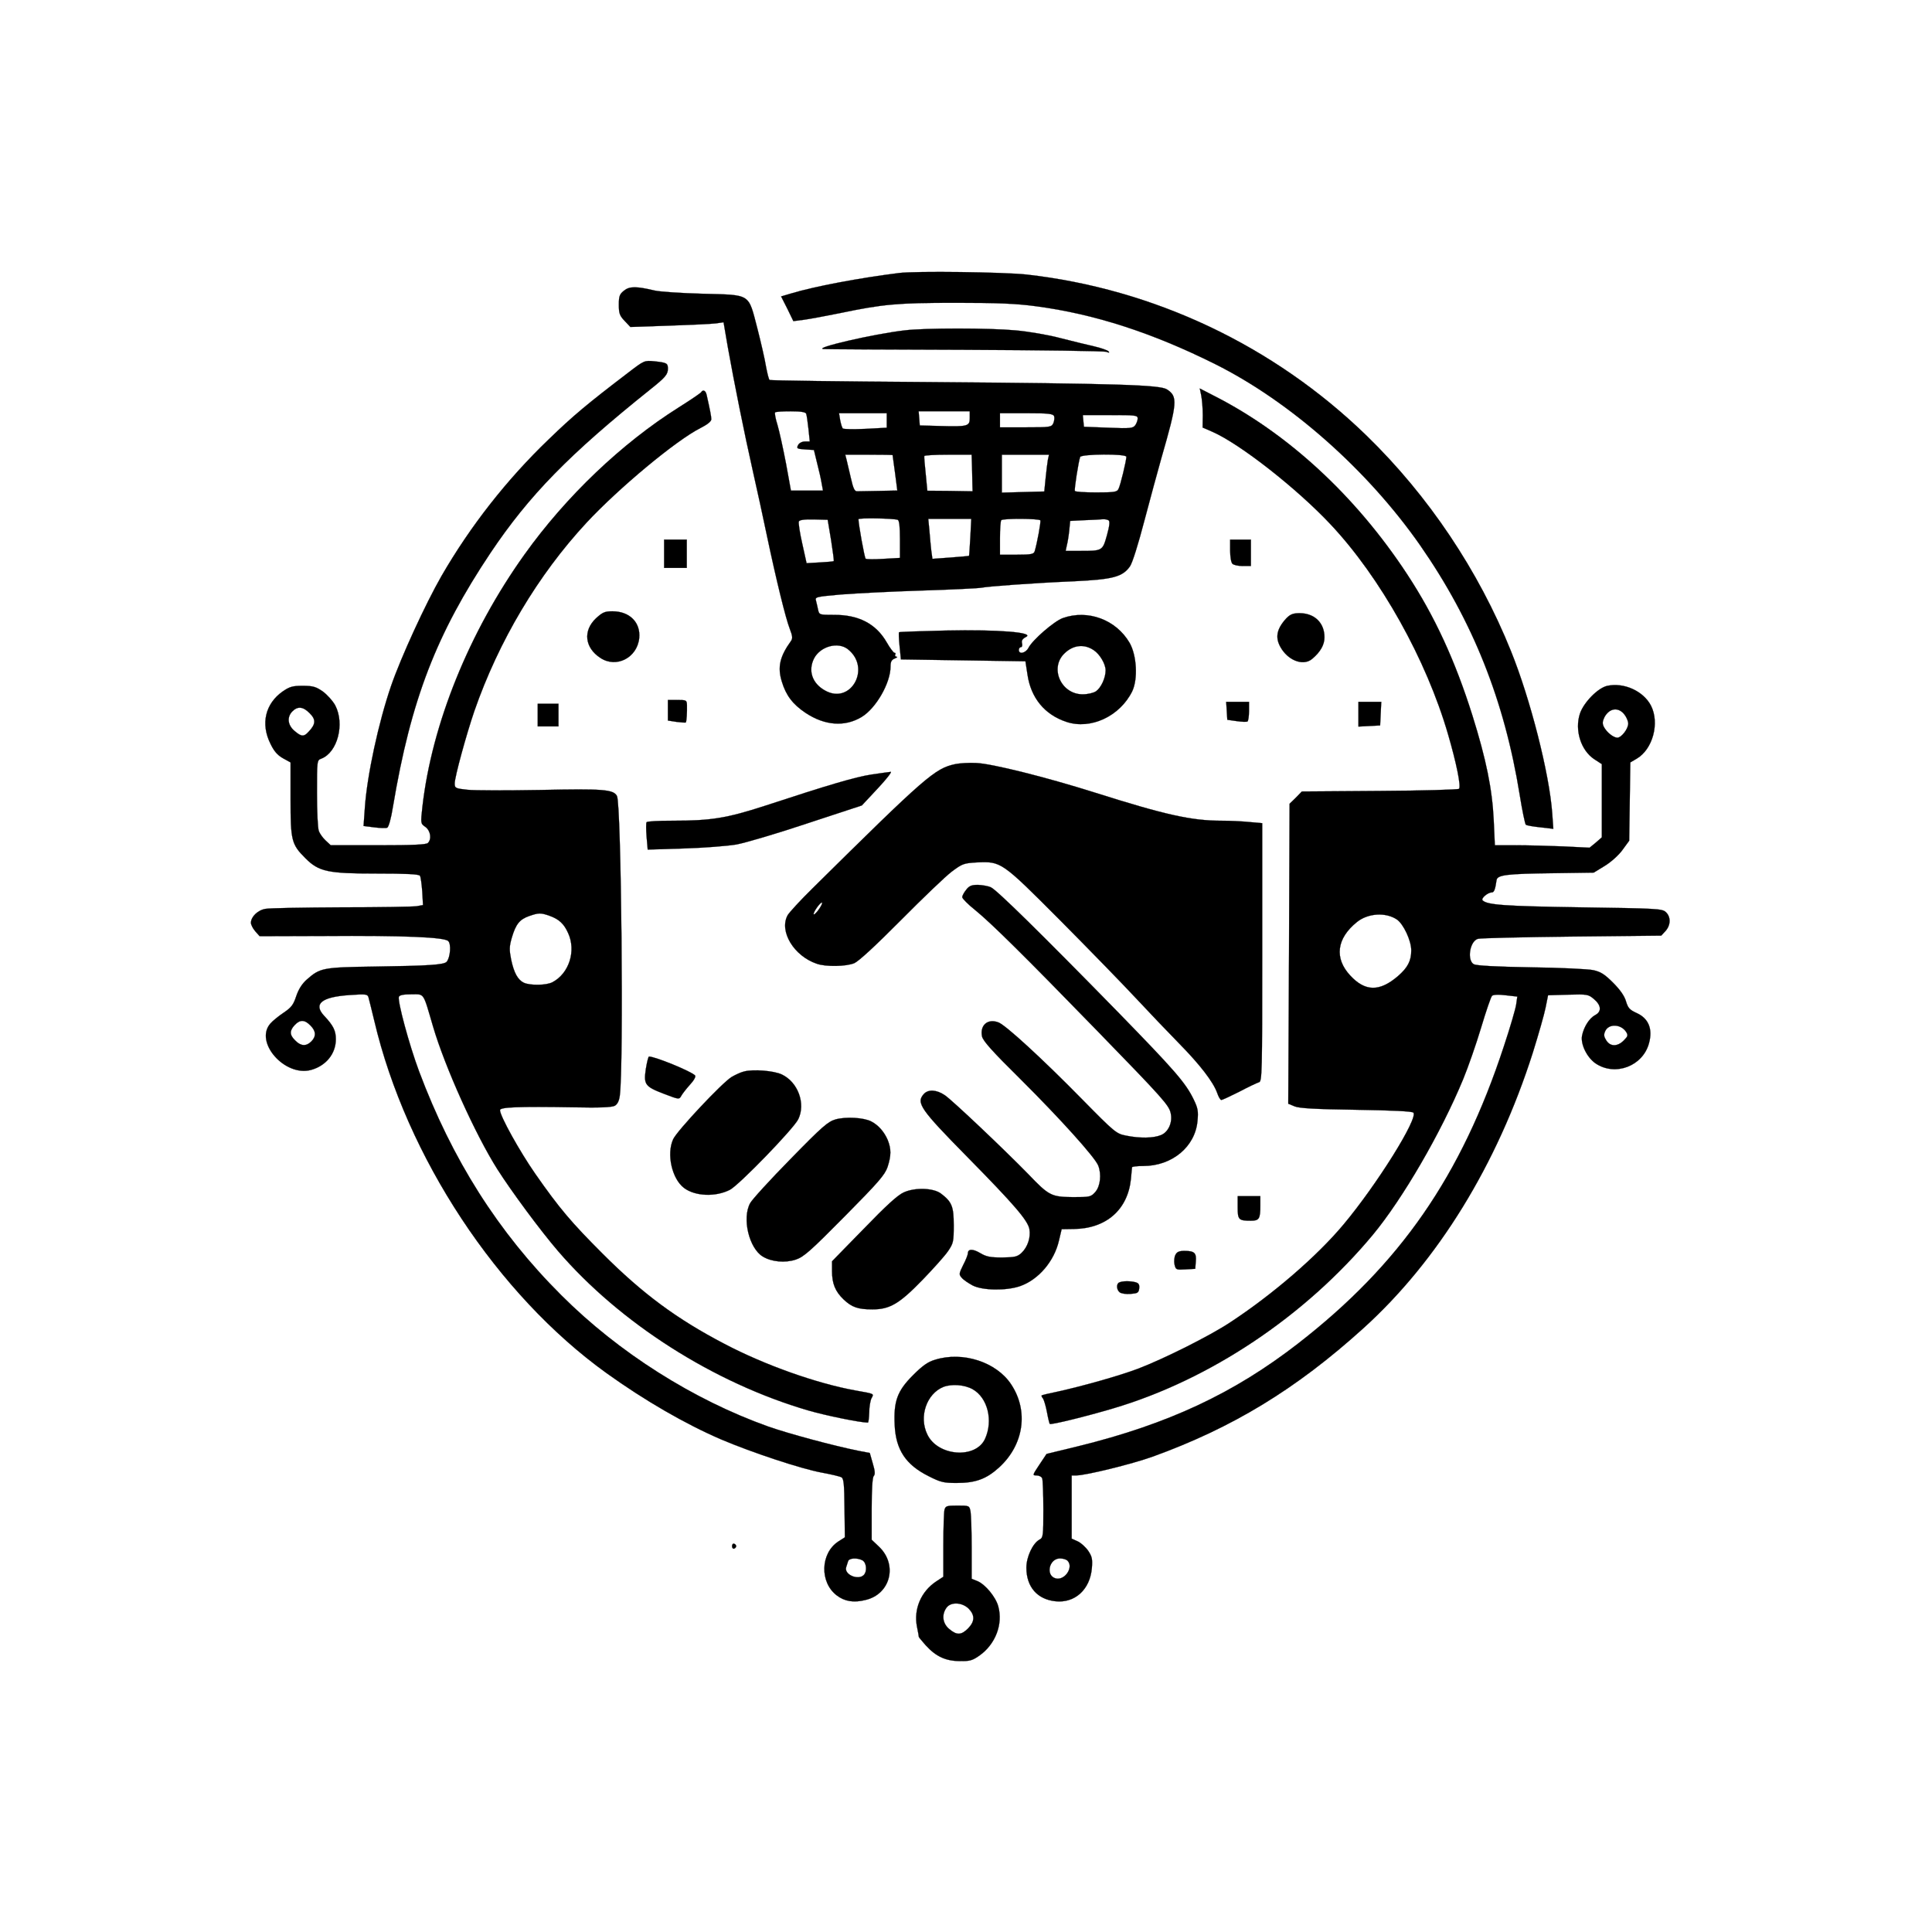
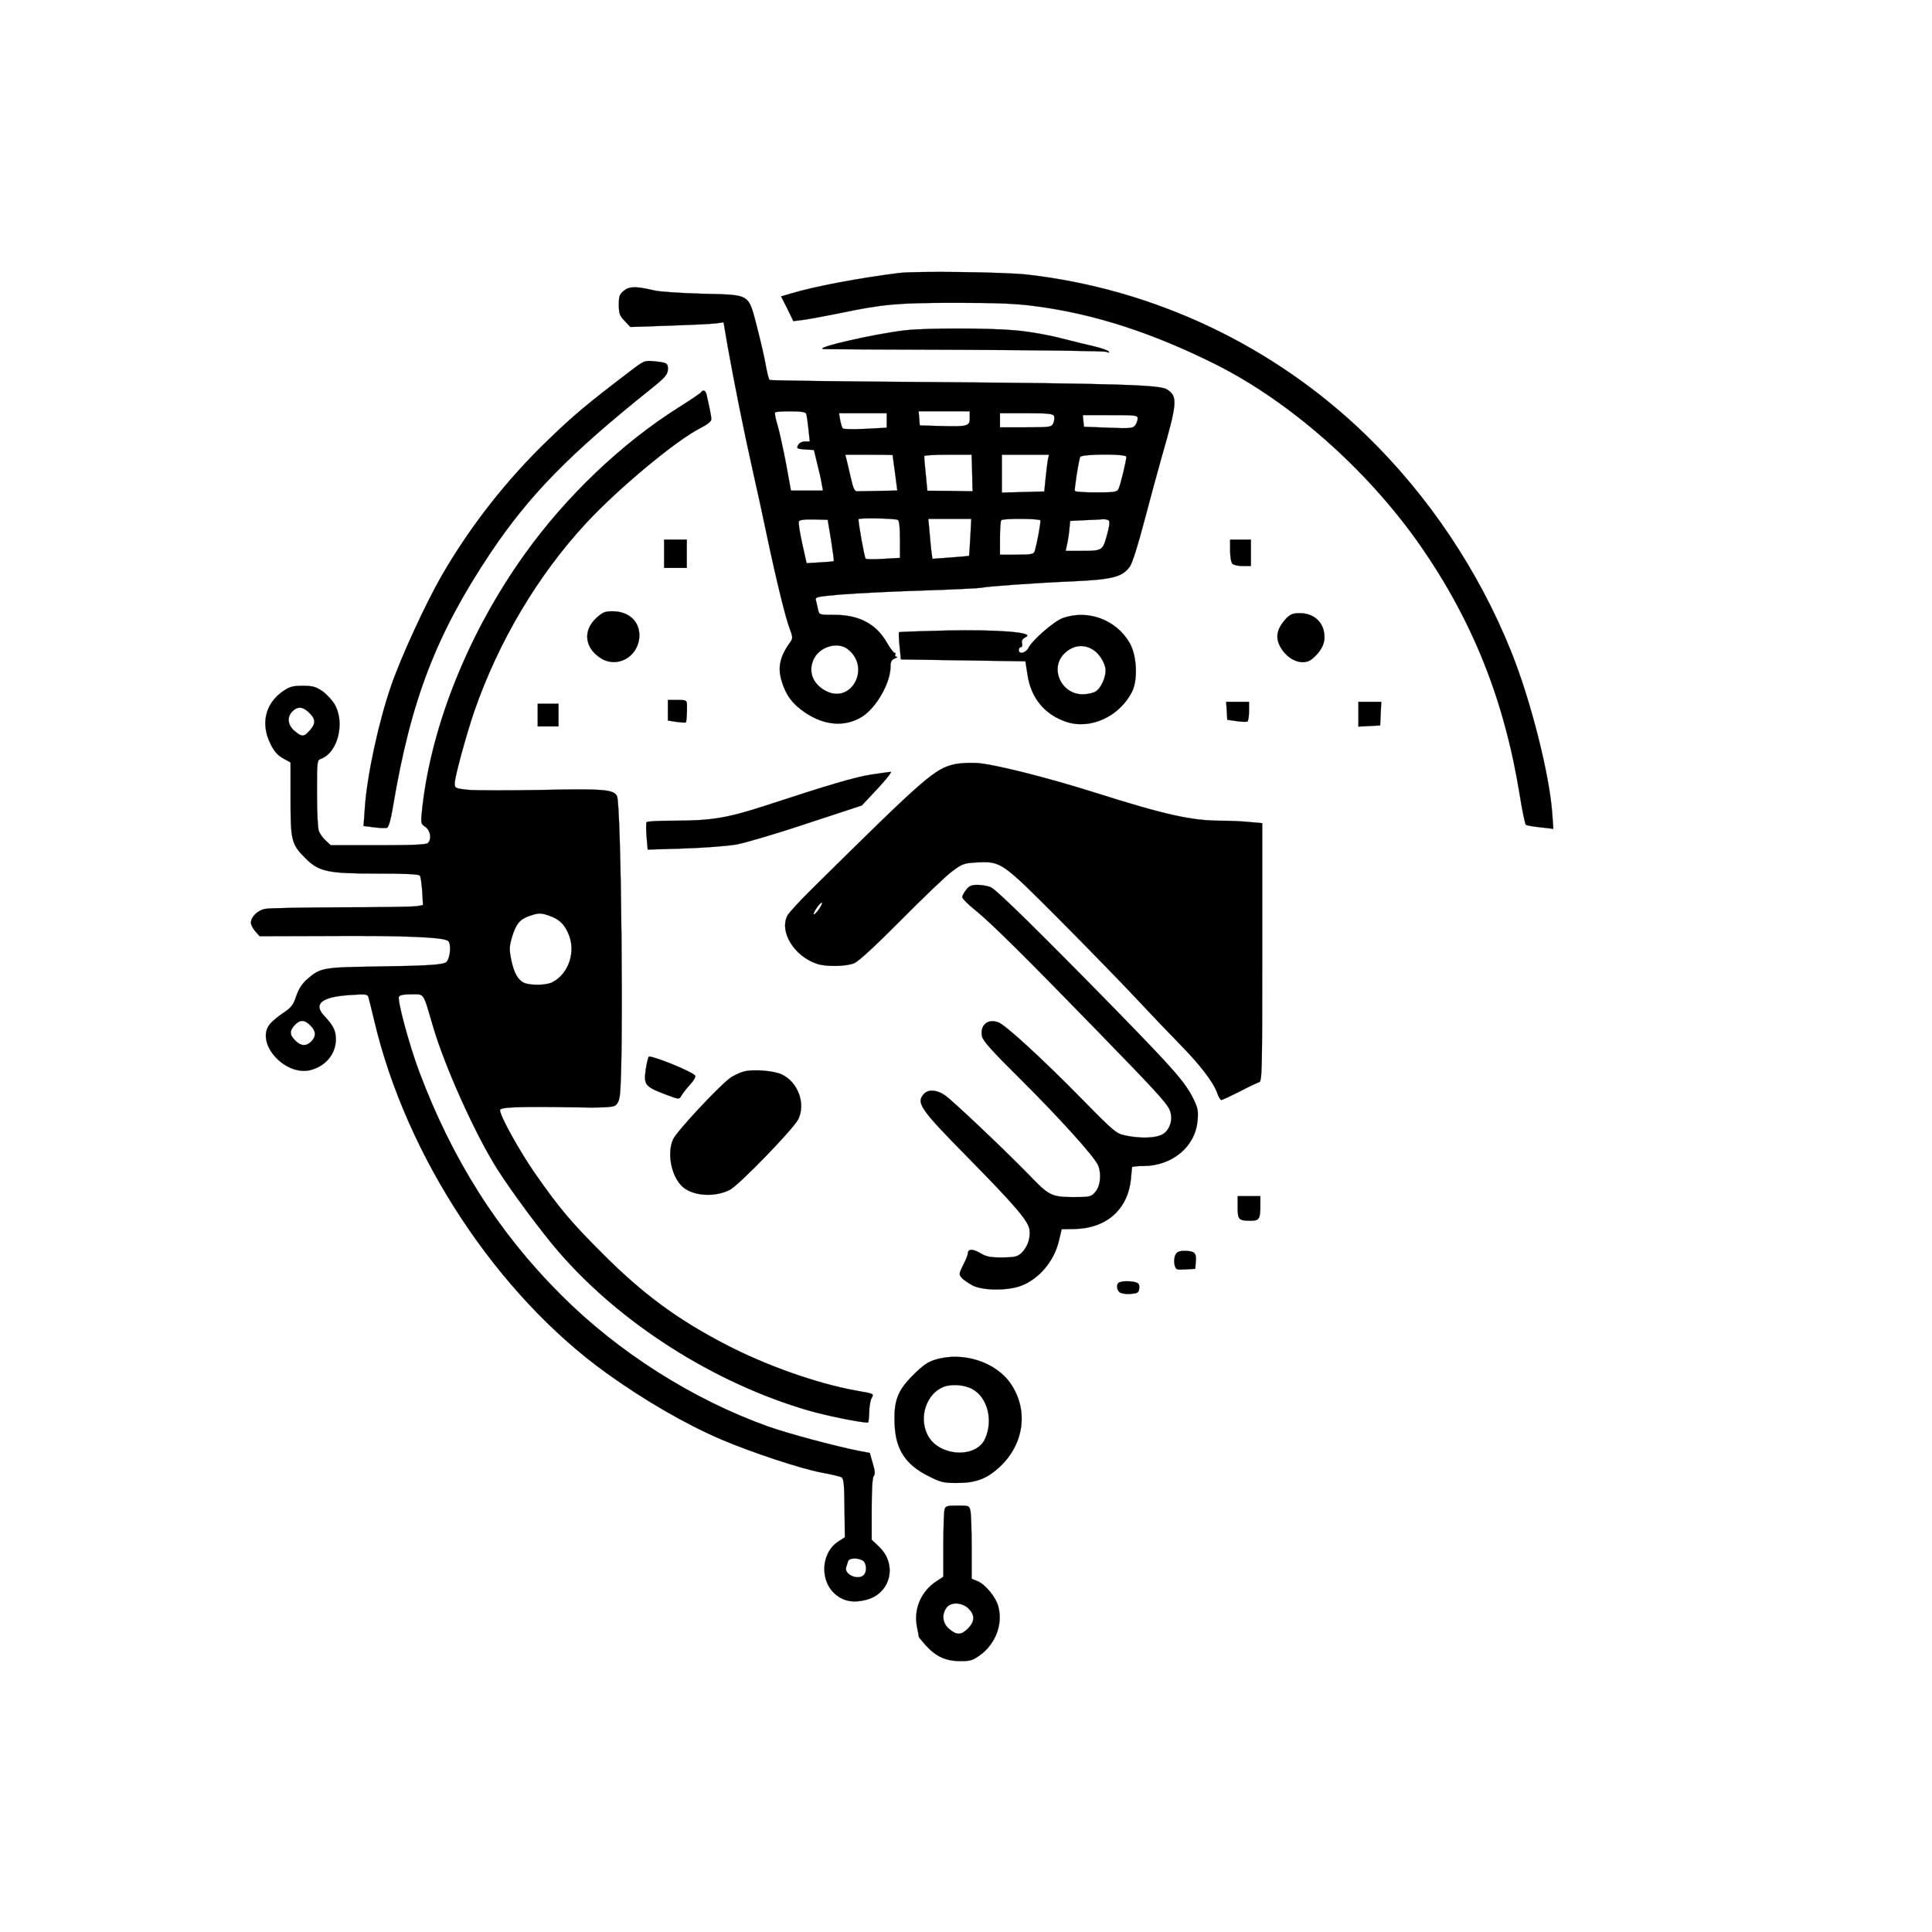
<svg xmlns="http://www.w3.org/2000/svg" version="1.0" width="75px" height="75px" viewBox="0 0 1024 1024" preserveAspectRatio="xMidYMid meet">
  <g transform="translate(0,1024) scale(0.1,-0.1)" fill="#000000" stroke="#000000">
    <path d="M4765 8793 c-208 -26 -449 -71 -574 -109 l-51 -15 33 -65 32 -66 55 7 c30 4 116 20 190 35 230 48 305 55 615 55 223 0 321 -4 425 -18 311 -41 618 -141 951 -307 400 -200 808 -562 1086 -960 279 -401 447 -822 528 -1324 13 -82 28 -152 32 -157 4 -4 39 -10 77 -14 l69 -8 -6 84 c-15 207 -115 602 -219 859 -172 427 -437 822 -765 1141 -491 477 -1127 778 -1803 854 -123 13 -586 19 -675 8z" />
    <path d="M3308 8700 c-24 -19 -28 -29 -28 -75 0 -45 4 -58 30 -85 l31 -33 207 7 c114 4 225 9 247 12 l40 6 23 -134 c33 -184 86 -450 133 -658 22 -96 55 -249 74 -340 49 -232 99 -437 121 -493 15 -39 16 -51 6 -65 -59 -82 -72 -138 -48 -215 22 -73 58 -120 125 -165 102 -68 209 -76 298 -22 76 46 153 180 153 267 0 26 5 36 23 43 12 5 16 9 9 9 -7 1 -10 6 -7 11 3 6 2 10 -4 10 -5 0 -24 25 -41 55 -57 99 -149 147 -281 146 -75 0 -77 0 -83 27 -3 15 -8 36 -11 48 -6 20 -1 21 132 33 76 6 269 16 430 21 160 5 302 12 315 15 34 7 275 25 489 34 208 10 258 23 298 79 13 19 43 114 77 244 31 117 71 265 89 328 86 298 88 328 30 366 -37 24 -256 31 -1274 39 -454 3 -828 8 -832 11 -4 2 -12 34 -19 71 -6 38 -27 129 -46 203 -49 187 -31 176 -290 183 -115 3 -229 11 -254 17 -97 23 -133 23 -162 0z m965 -653 c3 -8 8 -44 12 -80 l7 -67 -25 0 c-16 0 -31 -8 -37 -19 -9 -18 -6 -20 37 -23 l47 -3 17 -70 c10 -38 21 -87 24 -107 l7 -38 -85 0 -85 0 -26 143 c-15 78 -35 170 -45 204 -11 34 -16 64 -13 67 3 4 40 6 83 6 55 0 78 -4 82 -13z m867 -22 c0 -44 -10 -47 -155 -43 l-110 3 -3 38 -3 37 135 0 136 0 0 -35z m-440 -14 l0 -38 -112 -6 c-62 -3 -117 -2 -121 2 -4 4 -10 24 -14 44 l-6 37 127 0 126 0 0 -39z m887 23 c3 -8 1 -25 -4 -37 -10 -21 -16 -22 -147 -22 l-136 0 0 38 0 37 140 0 c118 0 142 -3 147 -16z m443 -12 c0 -10 -6 -26 -13 -36 -12 -16 -26 -18 -143 -13 l-129 5 -3 31 -3 31 145 0 c134 0 146 -1 146 -18z m-1299 -194 c0 -2 6 -45 13 -95 l12 -93 -98 -2 c-54 -1 -106 -2 -115 -2 -13 -1 -21 15 -33 69 -9 39 -19 82 -23 98 l-7 27 125 0 c69 0 125 -1 126 -2z m421 -63 c1 -36 2 -79 2 -97 l1 -32 -120 2 -120 1 -6 63 c-9 88 -11 112 -10 121 1 4 57 7 126 7 l125 0 2 -65z m402 38 c-3 -16 -8 -59 -12 -98 l-7 -70 -112 -3 -113 -3 0 101 0 100 125 0 125 0 -6 -27z m416 16 c0 -20 -32 -154 -42 -171 -7 -16 -24 -18 -118 -18 -60 0 -111 3 -113 8 -4 7 19 155 28 180 6 16 245 18 245 1z m-1212 -334 c8 -3 12 -33 12 -103 l0 -99 -87 -5 c-49 -3 -91 -3 -95 1 -6 5 -38 183 -38 209 0 8 182 5 208 -3z m-353 -108 c9 -59 16 -109 14 -111 -2 -2 -35 -5 -74 -7 l-70 -4 -23 104 c-13 57 -21 110 -18 117 3 8 27 12 79 11 l74 -2 18 -108z m738 16 c-3 -54 -6 -99 -7 -99 0 -1 -45 -5 -98 -9 l-96 -7 -6 43 c-3 24 -7 72 -10 107 l-6 62 114 0 114 0 -5 -97z m371 89 c4 -7 -17 -121 -30 -164 -5 -15 -18 -18 -95 -18 l-89 0 0 88 c0 49 3 92 7 95 9 10 201 9 207 -1z m362 0 c7 -5 5 -29 -9 -79 -23 -82 -23 -83 -141 -83 l-78 0 6 28 c4 15 10 50 13 79 l5 52 77 4 c42 1 85 4 96 5 11 1 25 -2 31 -6z m-1382 -683 c125 -99 16 -296 -121 -219 -69 38 -91 106 -58 171 34 64 127 89 179 48z" />
    <path d="M4795 8489 c-164 -19 -488 -94 -430 -99 11 -1 349 -3 750 -4 402 -2 739 -6 750 -11 14 -6 17 -5 10 3 -6 6 -40 18 -75 26 -36 8 -117 28 -180 44 -63 17 -170 35 -237 41 -138 13 -483 13 -588 0z" />
    <path d="M3330 8265 c-215 -164 -291 -227 -422 -354 -223 -214 -416 -461 -568 -724 -85 -148 -215 -431 -267 -582 -67 -195 -127 -474 -139 -644 l-7 -99 56 -7 c31 -4 62 -5 69 -2 8 3 21 49 31 113 95 565 229 913 517 1344 204 304 415 521 849 868 78 62 91 78 91 108 0 29 -6 32 -71 39 -54 5 -54 5 -139 -60z" />
-     <path d="M6367 8143 c4 -21 8 -67 8 -103 l-1 -66 53 -23 c147 -65 448 -301 626 -491 264 -281 507 -716 622 -1112 44 -151 70 -277 58 -289 -4 -4 -194 -10 -420 -11 l-413 -3 -32 -33 -33 -32 -3 -795 -4 -795 34 -14 c24 -10 108 -15 326 -18 193 -3 296 -8 303 -15 28 -28 -194 -383 -370 -593 -141 -169 -377 -372 -601 -519 -107 -71 -351 -193 -487 -245 -97 -37 -296 -93 -428 -122 -44 -9 -82 -18 -84 -20 -2 -2 1 -9 7 -16 5 -7 15 -40 21 -72 6 -33 13 -61 15 -63 6 -6 190 39 335 82 514 152 1018 489 1377 920 159 192 361 540 479 825 26 63 69 186 95 273 26 87 52 163 58 169 6 6 33 8 72 3 l62 -7 -6 -42 c-3 -22 -32 -122 -65 -221 -226 -689 -550 -1156 -1091 -1576 -340 -264 -689 -427 -1164 -544 l-169 -41 -38 -57 c-37 -56 -38 -57 -15 -57 13 0 27 -7 30 -16 3 -9 6 -83 6 -164 0 -138 -1 -150 -20 -160 -36 -19 -70 -92 -70 -149 0 -102 58 -168 154 -178 103 -11 183 62 193 175 4 48 1 62 -19 92 -13 19 -38 42 -55 50 l-33 15 0 168 0 167 25 0 c50 0 293 60 400 98 427 154 764 359 1120 681 396 358 710 868 899 1461 30 96 61 204 68 240 l13 65 106 3 c102 3 108 2 138 -24 38 -32 41 -66 6 -84 -32 -17 -61 -64 -70 -110 -8 -46 27 -116 73 -147 104 -69 250 -13 282 108 21 76 -3 132 -66 160 -37 17 -45 26 -56 62 -8 28 -31 61 -68 98 -45 45 -65 58 -105 67 -28 6 -176 13 -331 15 -185 3 -288 9 -302 16 -38 20 -22 123 21 135 12 4 236 9 497 12 l475 5 23 25 c28 32 28 75 1 100 -20 18 -47 19 -453 25 -405 6 -494 13 -518 37 -10 10 27 42 49 42 12 0 18 16 25 65 4 28 53 34 303 37 l212 3 59 36 c34 21 74 57 94 85 l35 48 3 207 3 208 34 20 c85 50 122 188 76 280 -40 78 -143 125 -232 106 -50 -11 -125 -88 -145 -147 -29 -88 5 -195 76 -242 l40 -26 0 -194 0 -194 -32 -28 -33 -27 -140 7 c-77 3 -190 6 -251 6 l-111 0 -6 133 c-8 165 -40 322 -113 555 -92 292 -200 526 -345 747 -274 418 -637 752 -1032 951 l-68 35 8 -38z m2242 -1689 c12 -15 21 -37 21 -49 0 -28 -36 -75 -58 -75 -22 1 -56 29 -71 57 -9 18 -8 29 3 52 26 48 73 55 105 15z m-1206 -1087 c35 -23 77 -112 77 -164 0 -56 -19 -92 -71 -137 -97 -83 -173 -82 -252 3 -86 92 -73 197 35 284 58 47 152 53 211 14z m1215 -595 c12 -19 11 -24 -12 -47 -33 -33 -71 -33 -92 0 -13 20 -15 31 -6 50 18 40 82 38 110 -3z m-2960 -2804 c34 -34 -14 -106 -62 -94 -56 14 -36 106 22 106 16 0 33 -5 40 -12z" />
    <path d="M3716 8161 c-3 -5 -56 -41 -118 -80 -302 -190 -598 -472 -818 -780 -294 -411 -491 -899 -541 -1336 -10 -90 -10 -90 16 -108 27 -20 34 -64 13 -85 -9 -9 -81 -12 -264 -12 l-251 0 -27 25 c-14 13 -31 36 -36 50 -6 15 -10 105 -10 201 0 172 0 175 23 183 86 33 125 184 74 282 -13 24 -43 57 -66 74 -36 25 -52 30 -106 30 -54 0 -69 -4 -107 -30 -92 -65 -117 -171 -65 -276 19 -40 37 -61 67 -78 l40 -22 0 -195 c0 -220 5 -239 79 -313 71 -71 118 -81 376 -81 159 0 226 -3 231 -12 4 -6 9 -44 12 -83 l4 -72 -33 -6 c-19 -3 -198 -6 -399 -6 -200 -1 -381 -4 -402 -8 -41 -6 -78 -42 -78 -74 0 -10 10 -30 23 -45 l23 -26 339 1 c427 3 641 -6 661 -27 16 -16 11 -85 -8 -109 -13 -17 -98 -22 -383 -26 -275 -4 -288 -7 -358 -68 -26 -23 -44 -51 -57 -89 -15 -46 -26 -60 -66 -87 -27 -18 -59 -44 -71 -58 -86 -98 76 -283 215 -246 80 22 132 86 132 163 0 45 -13 72 -62 124 -59 63 -14 100 134 110 88 6 96 5 101 -12 3 -10 17 -67 31 -125 170 -721 651 -1450 1231 -1867 202 -145 418 -270 609 -352 163 -69 422 -155 531 -175 49 -9 96 -20 105 -25 12 -7 15 -37 16 -163 l2 -155 -36 -23 c-94 -63 -98 -216 -7 -285 42 -32 90 -40 153 -24 132 31 171 187 71 282 l-39 37 0 164 c0 105 4 167 11 174 8 8 7 26 -5 66 l-16 56 -58 11 c-135 27 -375 92 -480 129 -398 142 -793 392 -1097 696 -335 334 -579 720 -754 1187 -53 142 -115 373 -107 395 4 9 25 13 66 13 71 0 61 14 115 -170 63 -215 225 -574 341 -757 75 -118 229 -326 321 -433 329 -383 827 -700 1328 -846 93 -27 275 -64 315 -64 3 0 6 24 7 54 0 29 6 63 12 75 14 25 17 23 -84 41 -206 37 -482 135 -695 247 -253 132 -433 265 -646 478 -166 166 -229 240 -358 425 -82 118 -186 305 -186 336 0 16 93 20 396 15 129 -3 197 0 212 8 14 8 23 24 27 54 21 155 8 1544 -15 1588 -19 35 -72 39 -405 32 -176 -3 -350 -3 -387 1 -65 7 -68 9 -68 34 0 34 61 257 104 383 129 371 337 721 594 998 170 183 475 437 604 502 37 19 58 35 58 47 0 15 -7 50 -25 130 -5 22 -19 29 -29 13z m-2075 -1701 c34 -33 33 -58 -4 -97 -26 -29 -39 -29 -76 3 -37 31 -41 74 -11 104 28 28 57 25 91 -10z m1272 -1074 c50 -18 76 -42 98 -91 44 -95 5 -215 -83 -261 -32 -17 -117 -18 -151 -3 -32 15 -53 52 -68 124 -10 51 -10 68 4 116 21 71 41 96 92 114 50 17 60 18 108 1z m-1268 -581 c30 -29 32 -58 5 -85 -27 -27 -56 -25 -85 5 -31 30 -31 52 -3 82 28 30 53 29 83 -2z m2926 -2835 c22 -12 26 -59 7 -78 -30 -30 -106 3 -93 42 3 9 7 23 10 31 5 17 47 20 76 5z" />
    <path d="M3520 7305 l0 -75 60 0 60 0 0 75 0 75 -60 0 -60 0 0 -75z" />
    <path d="M6520 7322 c0 -32 5 -63 12 -70 7 -7 31 -12 55 -12 l43 0 0 70 0 70 -55 0 -55 0 0 -58z" />
    <path d="M3159 6963 c-70 -66 -60 -156 23 -210 84 -56 195 0 206 105 8 83 -51 142 -142 142 -40 0 -52 -5 -87 -37z" />
    <path d="M6818 6963 c-55 -60 -62 -108 -23 -166 43 -63 117 -86 160 -49 44 37 65 75 65 114 0 77 -53 128 -132 128 -35 0 -49 -6 -70 -27z" />
    <path d="M5633 6964 c-45 -16 -160 -115 -182 -158 -15 -28 -51 -36 -51 -11 0 8 5 15 11 15 6 0 9 9 6 20 -4 15 2 24 21 34 47 24 -144 40 -426 34 -133 -3 -245 -7 -247 -9 -2 -3 -1 -36 3 -74 l7 -70 330 -5 330 -5 11 -71 c18 -123 91 -212 206 -250 129 -43 284 30 349 162 31 65 24 191 -14 257 -72 123 -221 178 -354 131z m164 -170 c32 -21 63 -73 63 -107 0 -40 -24 -92 -51 -111 -14 -9 -43 -16 -71 -16 -115 0 -177 141 -95 218 46 44 104 50 154 16z" />
    <path d="M3540 6476 l0 -55 45 -7 c25 -3 48 -5 50 -3 4 5 7 54 6 92 -1 26 -3 27 -51 27 l-50 0 0 -54z" />
    <path d="M6502 6473 l3 -48 49 -7 c28 -4 53 -5 58 -2 4 3 8 27 8 55 l0 49 -61 0 -60 0 3 -47z" />
    <path d="M7200 6455 l0 -66 58 3 57 3 3 63 3 62 -61 0 -60 0 0 -65z" />
    <path d="M2850 6450 l0 -60 55 0 55 0 0 60 0 60 -55 0 -55 0 0 -60z" />
    <path d="M5063 6190 c-108 -23 -155 -64 -756 -658 -65 -64 -125 -129 -133 -144 -45 -85 34 -215 155 -256 48 -17 155 -15 199 3 24 11 110 90 247 228 116 117 237 233 269 257 56 42 64 45 133 49 130 6 131 5 443 -308 151 -152 331 -337 400 -411 69 -74 172 -182 229 -240 112 -114 181 -204 202 -262 7 -21 17 -38 22 -38 6 0 48 20 96 44 47 25 94 47 104 50 16 5 17 47 17 689 l0 684 -67 6 c-38 4 -104 7 -148 7 -161 0 -299 31 -675 150 -260 82 -541 152 -625 156 -38 2 -89 -1 -112 -6z m-723 -770 c-12 -17 -24 -29 -27 -26 -3 3 5 19 17 36 12 17 24 29 27 26 3 -3 -5 -19 -17 -36z" />
    <path d="M4620 6135 c-85 -13 -222 -53 -566 -166 -204 -66 -284 -79 -491 -79 -72 0 -134 -3 -136 -8 -3 -4 -3 -38 0 -76 l6 -69 191 6 c105 3 231 13 279 21 48 9 218 59 376 112 l289 95 84 90 c46 49 77 89 69 88 -9 -1 -54 -7 -101 -14z" />
    <path d="M5121 5524 c-12 -15 -21 -32 -21 -39 0 -7 30 -38 68 -68 88 -72 259 -241 644 -637 355 -365 384 -398 393 -440 11 -48 -12 -100 -51 -116 -40 -17 -113 -18 -186 -3 -51 10 -59 16 -233 193 -208 212 -405 393 -443 407 -57 22 -99 -15 -87 -74 5 -24 55 -80 209 -232 202 -201 391 -410 407 -453 18 -46 11 -109 -15 -139 -24 -27 -28 -28 -118 -28 -116 1 -128 7 -238 122 -129 132 -400 389 -442 418 -44 30 -88 32 -111 7 -43 -47 -20 -80 232 -336 248 -252 318 -334 327 -380 8 -44 -9 -96 -42 -127 -22 -20 -35 -23 -102 -24 -63 0 -84 4 -116 23 -40 24 -66 23 -66 -1 0 -7 -11 -36 -25 -62 -23 -47 -23 -50 -7 -68 9 -11 35 -28 57 -40 52 -27 178 -29 251 -4 98 34 182 132 207 243 l14 59 64 1 c172 2 286 102 303 264 3 30 5 58 6 63 0 4 27 7 60 7 152 0 275 102 287 239 5 52 2 68 -21 115 -43 88 -100 153 -404 465 -406 415 -639 644 -670 658 -15 7 -46 12 -69 13 -33 0 -46 -5 -62 -26z" />
    <path d="M3423 4574 c-12 -83 -5 -93 100 -133 76 -29 77 -29 88 -9 6 11 27 38 46 59 22 24 32 43 27 49 -23 23 -212 100 -244 100 -4 0 -11 -30 -17 -66z" />
    <path d="M3944 4561 c-18 -4 -47 -18 -66 -29 -51 -31 -290 -286 -310 -330 -36 -78 -7 -209 57 -258 59 -45 168 -49 244 -10 49 26 337 323 362 374 40 82 -1 196 -87 237 -42 20 -151 29 -200 16z" />
-     <path d="M4429 4307 c-41 -12 -70 -37 -240 -211 -107 -109 -203 -214 -213 -233 -44 -80 -6 -239 67 -283 46 -28 118 -35 175 -16 42 14 77 45 259 229 180 182 212 219 227 261 20 62 20 96 1 144 -19 44 -50 79 -87 98 -40 21 -135 26 -189 11z" />
-     <path d="M4790 3920 c-32 -14 -94 -71 -212 -193 l-168 -172 0 -53 c0 -65 17 -107 61 -149 44 -42 77 -53 153 -53 93 0 143 30 267 158 57 59 118 127 134 151 28 41 30 50 30 137 0 100 -10 124 -68 168 -40 30 -138 33 -197 6z" />
    <path d="M6560 3841 c0 -66 5 -71 70 -71 44 0 50 10 50 81 l0 49 -60 0 -60 0 0 -59z" />
    <path d="M6230 3589 c-6 -11 -8 -34 -5 -50 7 -29 8 -30 58 -27 l52 3 3 39 c4 45 -7 56 -60 56 -28 0 -40 -5 -48 -21z" />
    <path d="M5933 3443 c-17 -6 -16 -38 1 -52 8 -7 34 -11 58 -9 38 3 43 6 46 29 2 20 -2 28 -20 33 -27 7 -68 7 -85 -1z" />
    <path d="M4956 3033 c-38 -11 -66 -31 -117 -82 -83 -83 -103 -137 -97 -264 6 -131 59 -211 180 -271 63 -32 79 -36 148 -36 101 0 158 21 225 82 132 120 158 300 64 441 -78 118 -256 176 -403 130z m199 -156 c80 -45 110 -166 66 -263 -49 -108 -251 -93 -306 23 -46 94 -4 216 85 252 44 17 112 12 155 -12z" />
    <path d="M5006 2238 c-3 -13 -6 -98 -6 -189 l0 -166 -38 -25 c-80 -53 -120 -146 -102 -239 6 -28 10 -53 10 -55 0 -2 17 -22 37 -45 53 -58 105 -83 180 -83 53 -1 67 3 104 29 85 60 126 166 100 261 -13 49 -69 117 -111 134 l-30 12 0 163 c0 89 -3 177 -6 194 -6 31 -7 31 -69 31 -57 0 -63 -2 -69 -22z m128 -524 c34 -35 33 -68 -3 -105 -36 -36 -60 -37 -100 -3 -35 29 -41 75 -15 112 23 33 83 30 118 -4z" />
-     <path d="M3880 2045 c0 -9 5 -15 11 -13 6 2 11 8 11 13 0 5 -5 11 -11 13 -6 2 -11 -4 -11 -13z" />
  </g>
</svg>